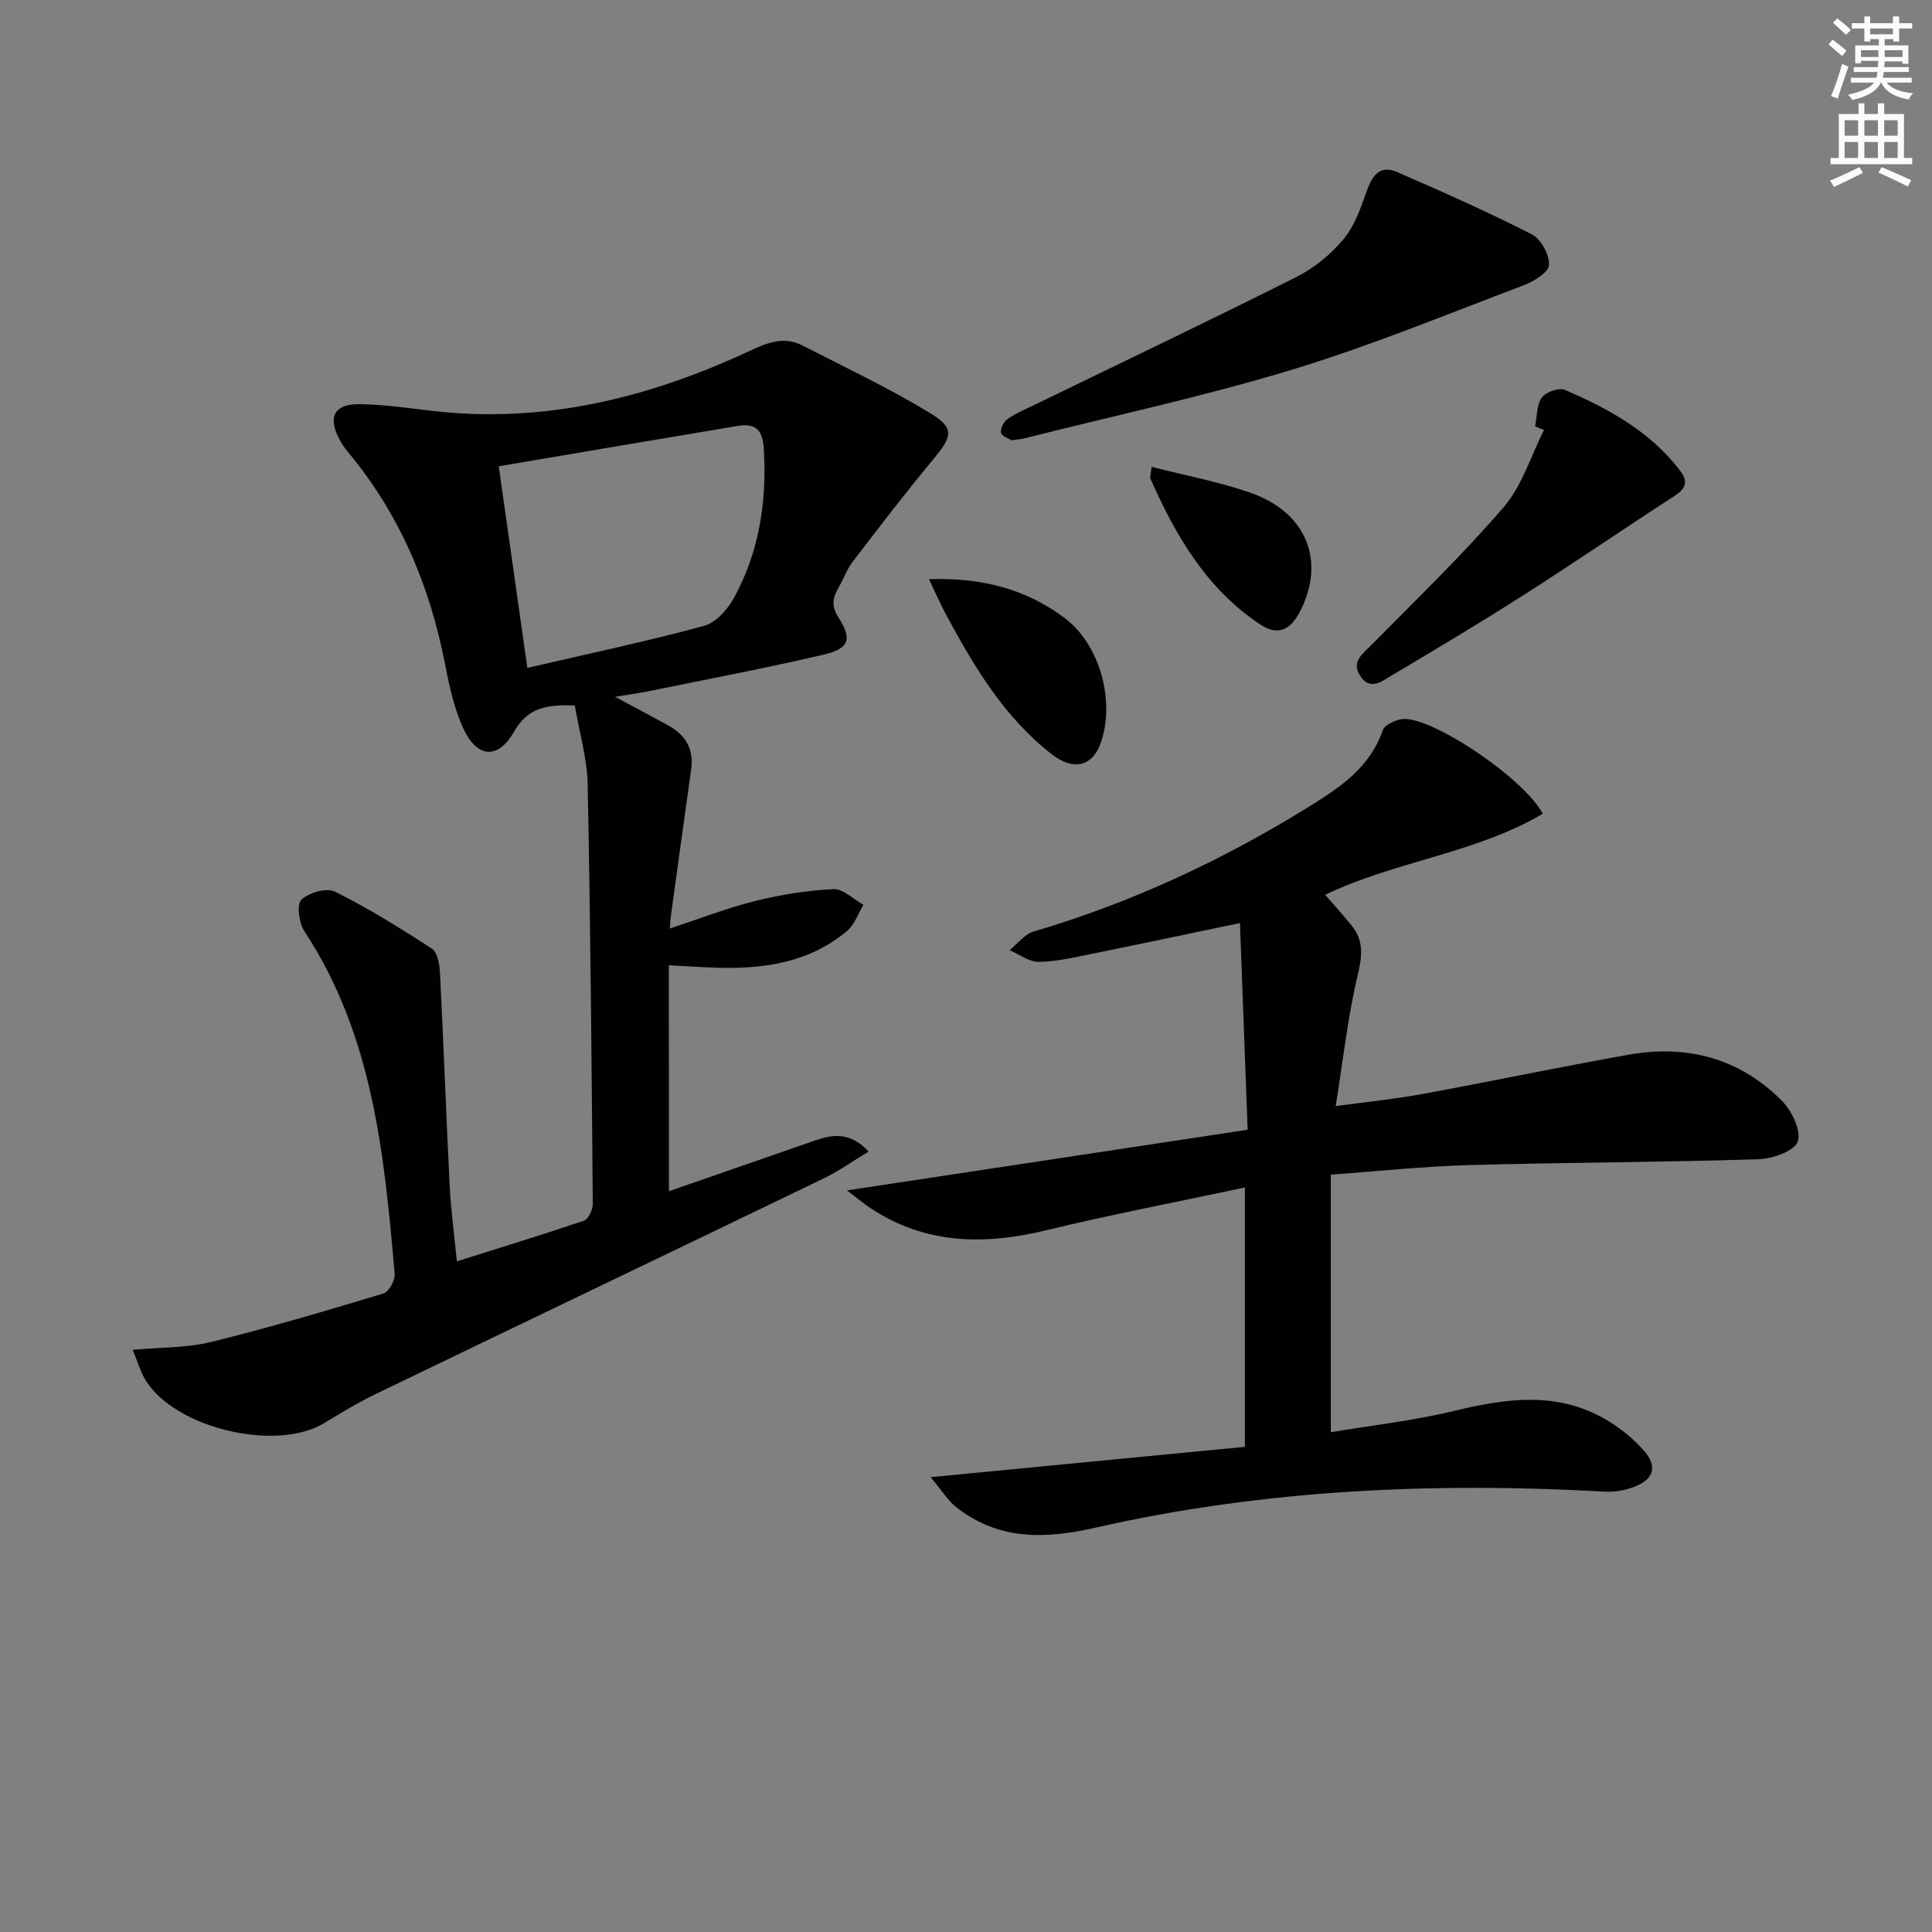
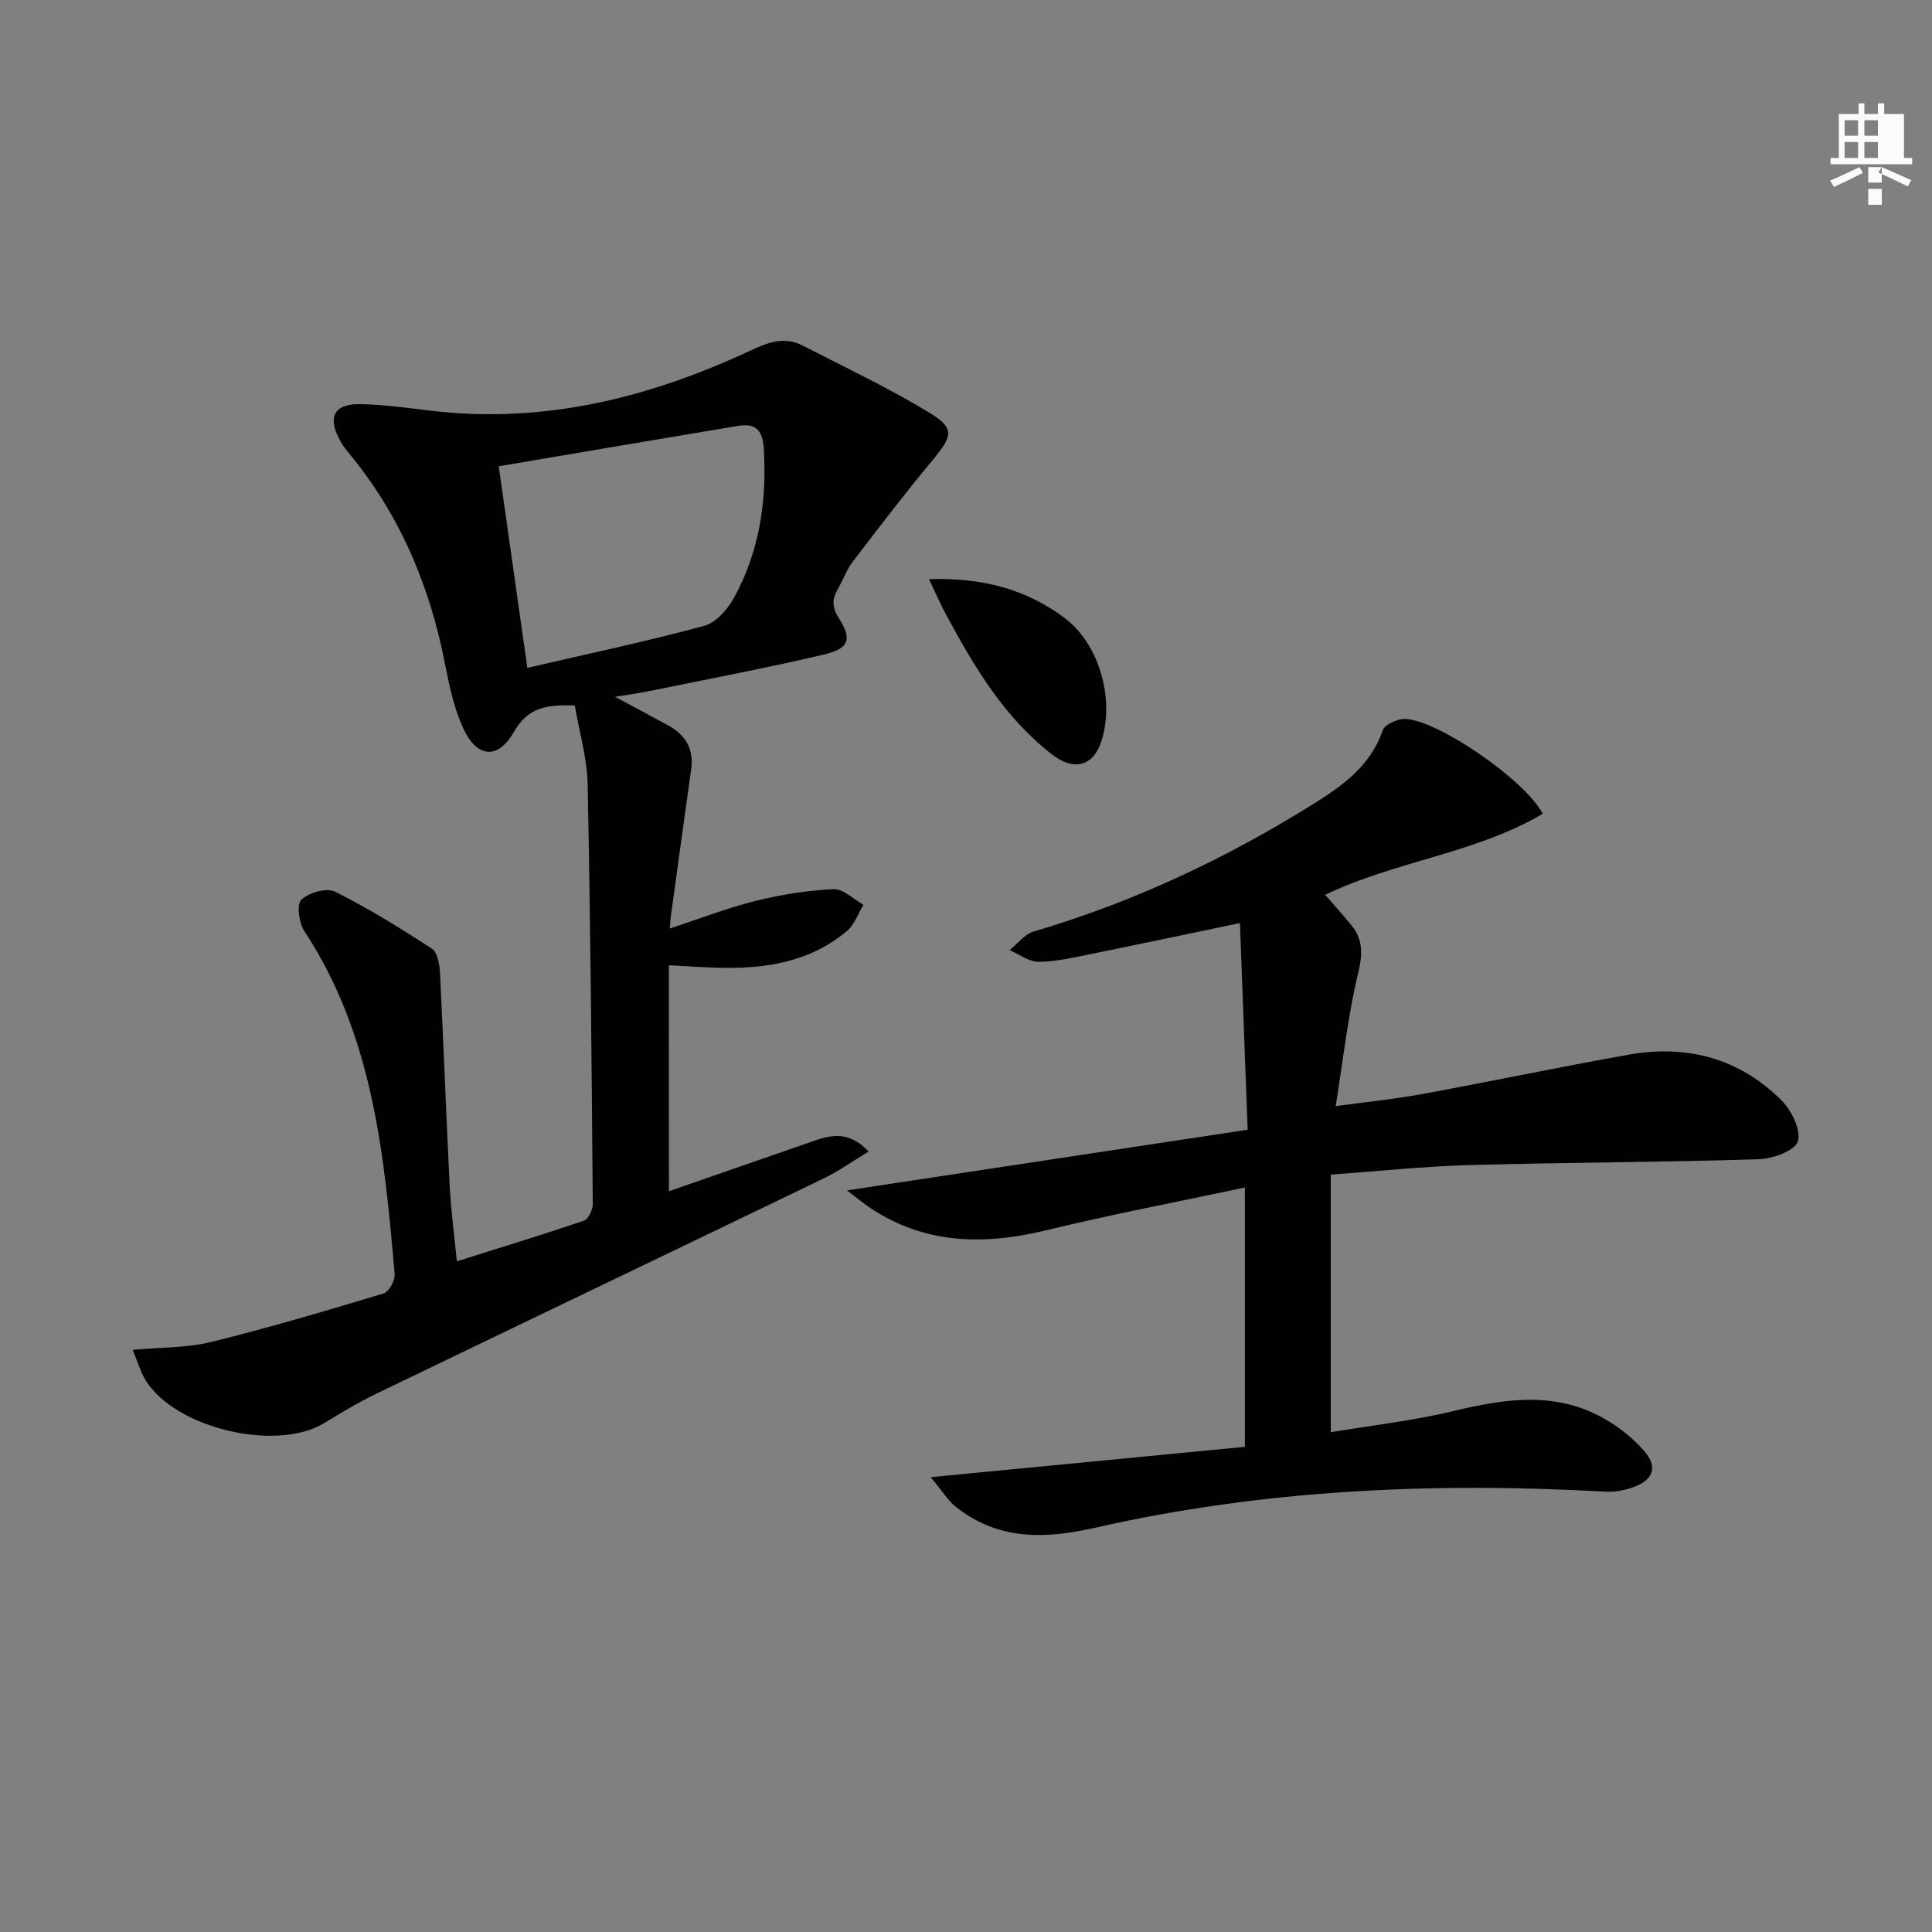
<svg xmlns="http://www.w3.org/2000/svg" enable-background="new 0 0 400 400" viewBox="0 0 400 400">
  <rect x="0" y="0" width="400" height="400" fill="#808080" stroke="none" />
  <g fill="#010100">
    <path d="m138.5 246.63c9.89-3.43 19.26-6.68 28.62-9.94 4.08-1.43 8.17-3.13 12.72 1.73-3.31 1.99-6.18 4.05-9.32 5.57-30.83 14.89-61.71 29.65-92.54 44.53-3.73 1.8-7.31 3.95-10.85 6.11-9.88 6.02-30.73 1.14-36.95-8.81-1.02-1.64-1.56-3.59-2.71-6.35 5.84-.54 11.17-.39 16.16-1.61 12.02-2.96 23.91-6.48 35.77-10.06 1.12-.34 2.43-2.73 2.31-4.05-2.15-24.71-4.49-49.38-18.7-70.97-1.12-1.7-1.63-5.52-.62-6.5 1.53-1.48 5.23-2.54 6.97-1.67 6.93 3.45 13.56 7.57 20.06 11.8 1.15.75 1.58 3.21 1.67 4.91.75 14.78 1.28 29.56 2.02 44.34.25 4.95.93 9.88 1.48 15.48 9.07-2.86 17.73-5.5 26.3-8.41.92-.31 1.85-2.25 1.84-3.43-.24-28.96-.48-57.93-1.06-86.89-.11-5.39-1.71-10.74-2.66-16.35-5.5-.18-9.64.23-12.58 5.42-3.3 5.83-7.68 5.5-10.52-.69-1.9-4.14-2.89-8.78-3.77-13.3-3.17-16.27-9.41-31.08-20.09-43.89-.74-.89-1.4-1.88-1.92-2.91-2.27-4.51-.83-7.09 4.41-7.01 4.95.07 9.9.79 14.84 1.37 23.34 2.74 45.15-2.72 66.07-12.51 3.69-1.73 7.01-2.9 10.74-.99 8.82 4.53 17.82 8.78 26.27 13.91 5.29 3.21 4.76 4.83.63 9.8-5.72 6.87-11.15 13.99-16.59 21.1-1.2 1.56-1.85 3.53-2.86 5.25-1.23 2.11-1.6 3.81-.02 6.27 2.89 4.52 2.17 6.43-3.19 7.68-11.93 2.78-23.98 5.06-35.99 7.52-2.09.43-4.21.71-7.1 1.19 4.13 2.22 7.6 4.04 11.03 5.93 3.55 1.96 5.32 4.89 4.73 9.06-1.43 10.18-2.82 20.36-4.22 30.54-.09.62-.11 1.25-.2 2.44 6.18-2.03 11.86-4.25 17.73-5.71 5.27-1.31 10.73-2.18 16.15-2.44 2.01-.1 4.14 2.09 6.21 3.24-1.11 1.82-1.84 4.09-3.38 5.39-7.69 6.49-16.97 7.91-26.66 7.64-3.31-.09-6.61-.33-10.25-.52.02 15.38.02 30.48.02 46.79zm-29.32-108.35c12.87-2.99 24.84-5.51 36.62-8.71 2.46-.67 4.89-3.46 6.21-5.88 5.21-9.55 6.77-19.88 6.13-30.75-.25-4.24-1.94-5.33-5.49-4.74-16.32 2.71-32.62 5.5-49.39 8.34 1.92 13.52 3.79 26.77 5.92 41.74z" />
    <path d="m274.36 185.26c1.98 2.29 3.77 4.25 5.44 6.31 2.54 3.11 2.28 6.24 1.33 10.19-2.08 8.65-3.03 17.57-4.59 27.25 6.45-.88 12.14-1.44 17.74-2.47 14.35-2.64 28.64-5.64 43.01-8.19 12.04-2.14 22.9.79 31.6 9.52 2.07 2.07 4.08 6.23 3.32 8.48-.67 1.97-5.24 3.57-8.14 3.66-19.96.63-39.93.65-59.9 1.21-9.44.26-18.87 1.28-28.64 1.97v53.33c8.61-1.44 17.11-2.38 25.36-4.37 10.94-2.64 21.63-4.22 31.86 1.92 2.79 1.67 5.45 3.82 7.59 6.26 2.82 3.2 2.12 5.83-1.71 7.39-1.94.79-4.22 1.23-6.3 1.11-35.52-1.99-70.82-.43-105.58 7.47-10.48 2.38-20.05 2.61-28.8-4.28-1.7-1.34-2.87-3.33-5.27-6.19 22.63-2.18 43.79-4.23 65.06-6.28 0-18.33 0-35.76 0-53.69-13.95 2.97-27.64 5.58-41.16 8.86-12.81 3.1-24.96 2.93-36.31-4.56-1.27-.84-2.44-1.83-4.92-3.7 28.45-4.31 55.34-8.38 82.96-12.56-.54-14.61-1.06-28.51-1.59-42.79-10.51 2.19-20.68 4.35-30.87 6.41-3.58.72-7.2 1.59-10.8 1.62-2 .02-4.02-1.56-6.02-2.42 1.64-1.32 3.09-3.3 4.95-3.85 20.23-5.96 39.16-14.78 57.04-25.86 6.35-3.93 12.61-8.08 15.27-15.83.42-1.22 3.16-2.43 4.75-2.33 6.9.4 24.68 12.62 28.37 19.63-13.94 8.23-30.41 9.75-45.05 16.78z" />
-     <path d="m209.44 91.16c-.55-.36-2.03-.82-2.19-1.56-.18-.85.57-2.31 1.37-2.86 1.75-1.21 3.77-2.05 5.7-2.99 18.05-8.77 36.17-17.4 54.1-26.41 3.64-1.83 7.06-4.63 9.68-7.75 2.29-2.72 3.6-6.4 4.8-9.85 1.15-3.31 2.7-5.71 6.4-4.1 9.4 4.08 18.77 8.25 27.89 12.9 1.87.95 3.62 4.22 3.51 6.32-.08 1.51-3.12 3.41-5.2 4.19-15.96 6.03-31.79 12.57-48.1 17.52-18.23 5.53-36.91 9.54-55.4 14.2-.63.16-1.3.2-2.56.39z" />
-     <path d="m317.83 88.29c.4-2.03.28-4.42 1.37-5.96.81-1.16 3.58-2.14 4.79-1.62 8.56 3.71 16.76 8.11 22.87 15.5 1.82 2.2 3.45 4.13-.09 6.42-10.41 6.73-20.64 13.75-31.09 20.42-9.08 5.8-18.34 11.33-27.61 16.83-1.97 1.17-4.43 3.23-6.48.02-1.82-2.87.38-4.38 2.2-6.22 9.31-9.44 18.9-18.66 27.54-28.69 3.81-4.43 5.62-10.59 8.34-15.96-.61-.25-1.22-.49-1.84-.74z" />
    <path d="m192.34 119.91c11.02-.36 20.19 2.08 28.14 8.09 7.26 5.49 10.4 17.12 7.46 25.71-1.7 4.96-5.67 5.97-10.2 2.44-9.82-7.64-16.02-18.06-21.8-28.77-1.16-2.14-2.13-4.39-3.6-7.47z" />
-     <path d="m238.42 96.65c7.21 1.85 14.07 3.11 20.56 5.4 11.65 4.1 15.57 14.28 10.08 24.73-2.04 3.87-4.69 4.78-8.08 2.55-11.16-7.37-17.55-18.38-22.8-30.23-.16-.38.08-.94.24-2.45z" />
  </g>
-   <path d="m378.6 9.2.8-1c.9.7 1.9 1.4 2.9 2.3l-.9 1.1c-1.1-.9-2-1.7-2.8-2.4zm.5 10.7c.9-2.1 1.6-4.3 2.3-6.7.4.2.8.4 1.3.6-.7 2.1-1.5 4.2-2.2 6.6zm.4-15.2.9-.9c1 .8 2 1.6 2.8 2.4l-1 1c-1-.9-1.9-1.8-2.7-2.5zm12.5-1.3h1.2v1.4h2.7v1.1h-2.7v2.7h-1.2v-.5h-1.8v1.3h4.9v3.8h-1.2v-.5h-3.7c0 .4-.1.9-.1 1.2h5.1v1h-5.2c0 .5-.1.9-.2 1.2h6v1h-5.2c1.1 1.3 2.9 2 5.5 2.2-.4.4-.7.8-.9 1.3-2.9-.5-4.8-1.6-5.7-3.5h-.1c-.8 1.7-2.7 2.9-5.9 3.6-.2-.4-.6-.8-.9-1.1 2.8-.6 4.6-1.4 5.4-2.5h-4.8v-1h5.3c.1-.3.2-.7.2-1.2h-4.9v-1h5c0-.4 0-.8.1-1.3h-3.6v.5h-1.2v-3.7h4.9v-1.3h-1.8v.5h-1.2v-2.7h-2.6v-1.1h2.6v-1.4h1.2v1.4h4.7v-1.4zm-6.7 8.4h3.6c0-.4 0-.9 0-1.4h-3.6zm1.9-4.7h4.7v-1.2h-4.7zm6.7 3.3h-3.7v1.4h3.7z" fill="#fbfcfa" />
-   <path d="m384.7 21.4h1.3v2.2h2.8v-2.2h1.3v2.2h4.1v9.1h1.7v1.3h-16.9v-1.3h1.7v-9.1h4.1v-2.2zm.3 13.2.7 1.2c-1.8.9-3.8 1.9-6 2.9-.2-.4-.5-.8-.8-1.3 2.4-1 4.4-2 6.1-2.8zm-3.1-6.5h2.8v-3.2h-2.8zm0 4.6h2.8v-3.3h-2.8zm4.1-4.6h2.8v-3.2h-2.8zm0 4.6h2.8v-3.3h-2.8v3.2zm3.6 1.9c2.1.9 4.1 1.8 6.1 2.7l-.7 1.3c-2.2-1.1-4.2-2-6.1-2.9zm3.3-9.7h-2.8v3.2h2.8zm-2.8 7.8h2.8v-3.3h-2.8z" fill="#fbfcfa" />
+   <path d="m384.7 21.4h1.3v2.2h2.8v-2.2h1.3v2.2h4.1v9.1h1.7v1.3h-16.9v-1.3h1.7v-9.1h4.1v-2.2zm.3 13.2.7 1.2c-1.8.9-3.8 1.9-6 2.9-.2-.4-.5-.8-.8-1.3 2.4-1 4.4-2 6.1-2.8zm-3.1-6.5h2.8v-3.2h-2.8zm0 4.6h2.8v-3.3h-2.8zm4.1-4.6h2.8v-3.2h-2.8zm0 4.6h2.8v-3.3h-2.8v3.2zm3.6 1.9c2.1.9 4.1 1.8 6.1 2.7l-.7 1.3c-2.2-1.1-4.2-2-6.1-2.9zh-2.8v3.2h2.8zm-2.8 7.8h2.8v-3.3h-2.8z" fill="#fbfcfa" />
</svg>